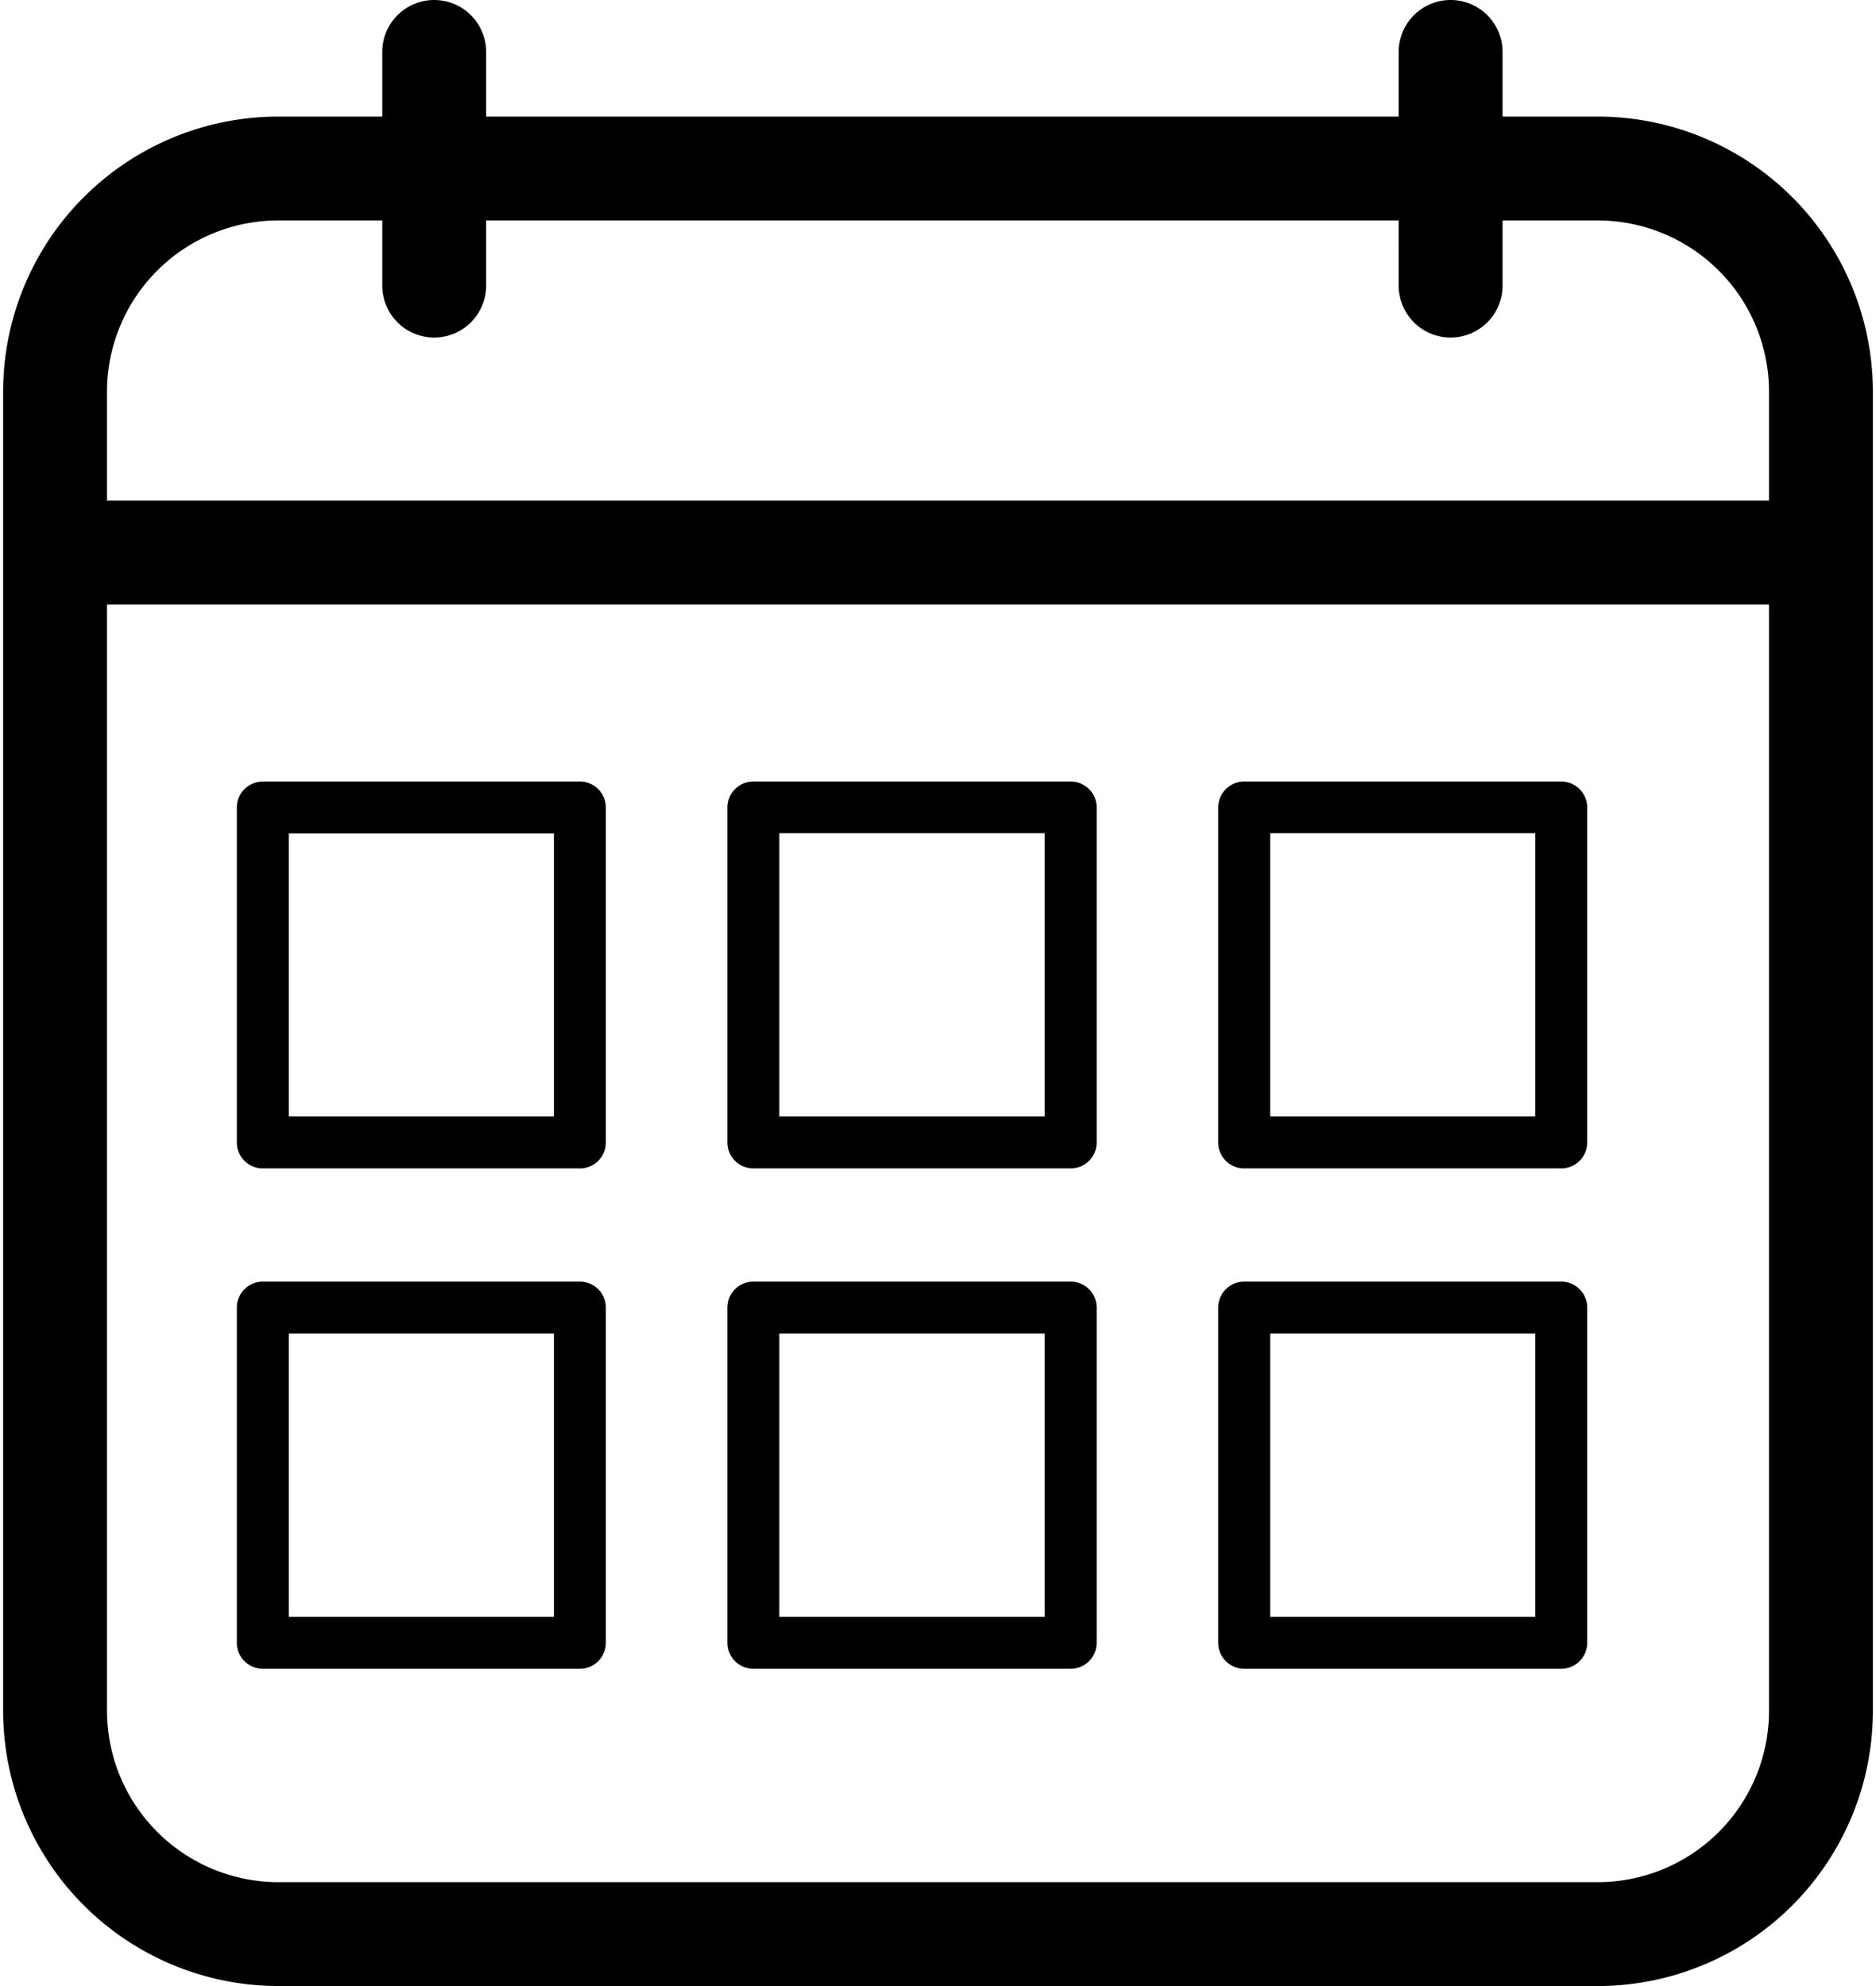
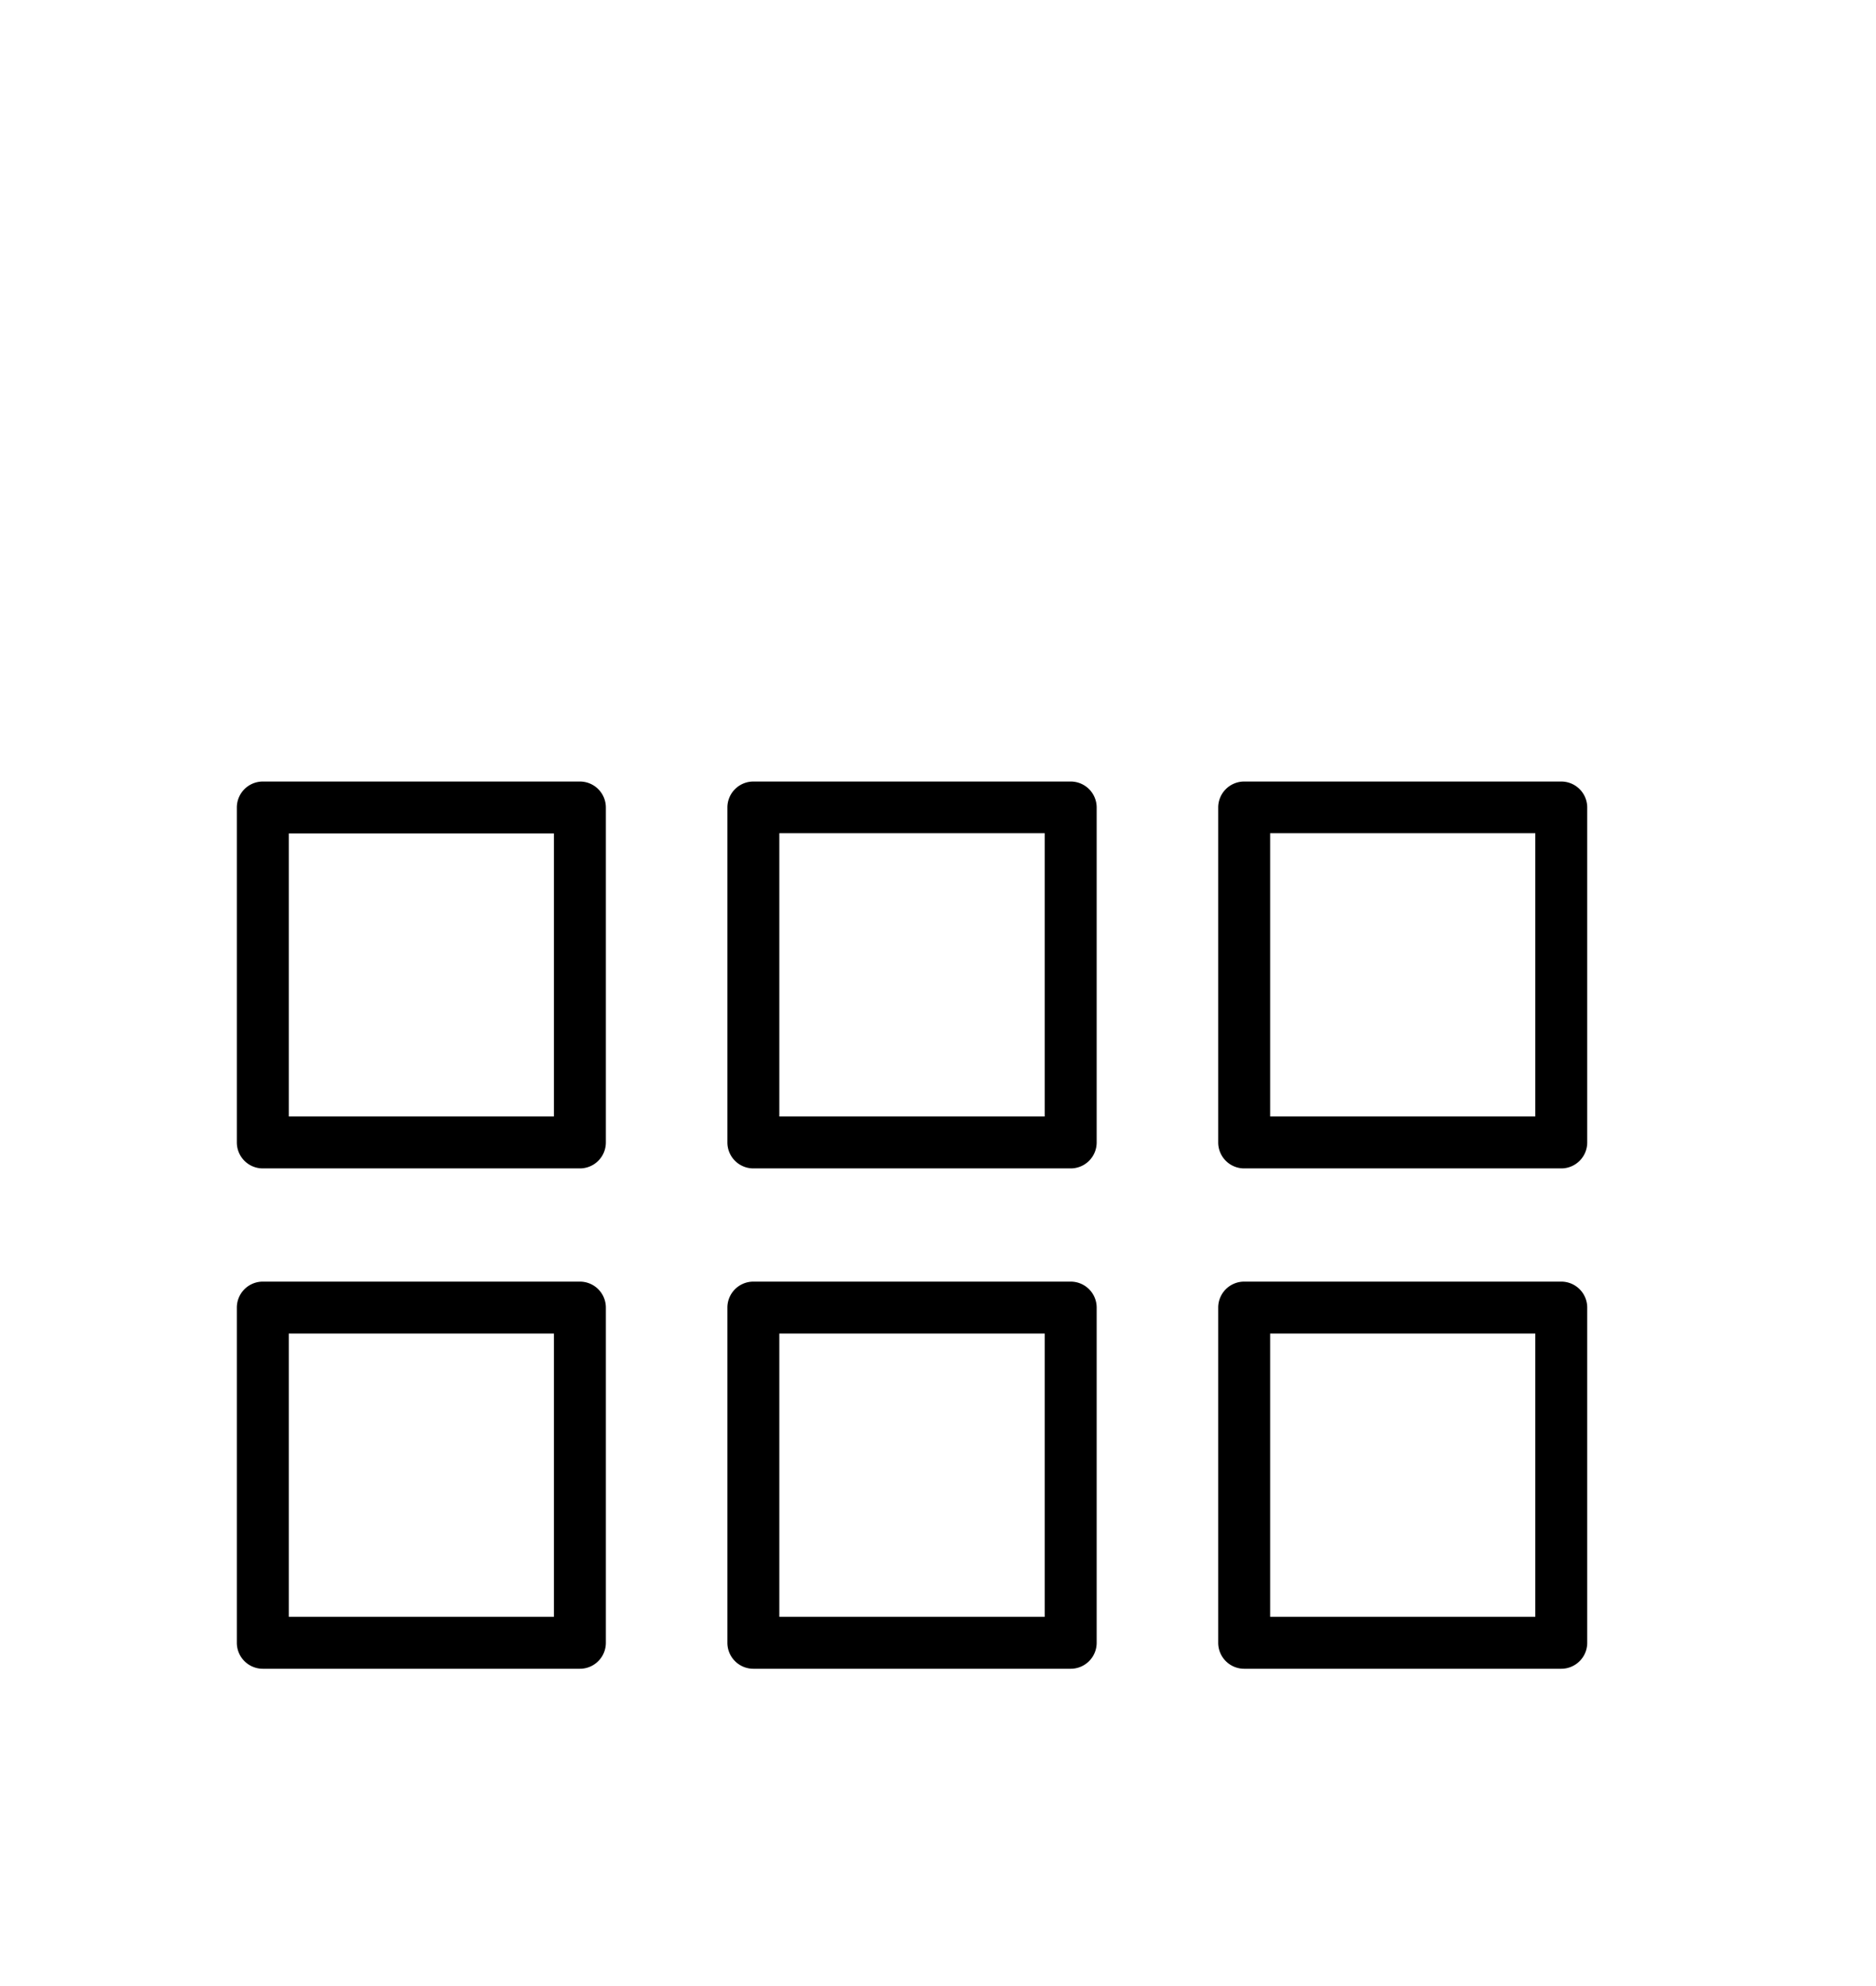
<svg xmlns="http://www.w3.org/2000/svg" width="17" height="18" viewBox="0 0 72 76.49" class="c-icon__svg" aria-hidden="true">
-   <path d="M61.41 4.49h-3.67V2a2 2 0 00-4 0v2.49H18.6V2a2 2 0 10-4 0v2.49h-4A10.6 10.6 0 000 15.08v50.81a10.61 10.61 0 0010.6 10.6h50.81A10.6 10.6 0 0072 65.89V15.08A10.6 10.6 0 0061.41 4.49zM68 65.89a6.6 6.6 0 01-6.59 6.6H10.6a6.61 6.61 0 01-6.6-6.6V23.28h64zm0-46.61H4v-4.2a6.6 6.6 0 016.6-6.59h4V11a2 2 0 104 0V8.49h35.14V11a2 2 0 104 0V8.49h3.67A6.6 6.6 0 0168 15.08z" />
  <path d="M10 45h12.21a1 1 0 001-1V31.1a1 1 0 00-1-1H10a1 1 0 00-1 1V44a1 1 0 001 1zm1-12.9h10.21V43H11zM28.89 45h12.22a1 1 0 001-1V31.1a1 1 0 00-1-1H28.89a1 1 0 00-1 1V44a1 1 0 001 1zm1-12.91h10.22V43H29.89zM47.79 45H60a1 1 0 001-1V31.1a1 1 0 00-1-1H47.79a1 1 0 00-1 1V44a1 1 0 001 1zm1-12.91H59V43H48.79zM10 64.27h12.21a1 1 0 001-1V50.36a1 1 0 00-1-1H10a1 1 0 00-1 1v12.91a1 1 0 001 1zm1-12.91h10.21v10.91H11zm17.89 12.91h12.22a1 1 0 001-1V50.36a1 1 0 00-1-1H28.89a1 1 0 00-1 1v12.91a1 1 0 001 1zm1-12.91h10.22v10.91H29.89zm17.9 12.91H60a1 1 0 001-1V50.36a1 1 0 00-1-1H47.79a1 1 0 00-1 1v12.91a1 1 0 001 1zm1-12.91H59v10.91H48.79z" />
</svg>